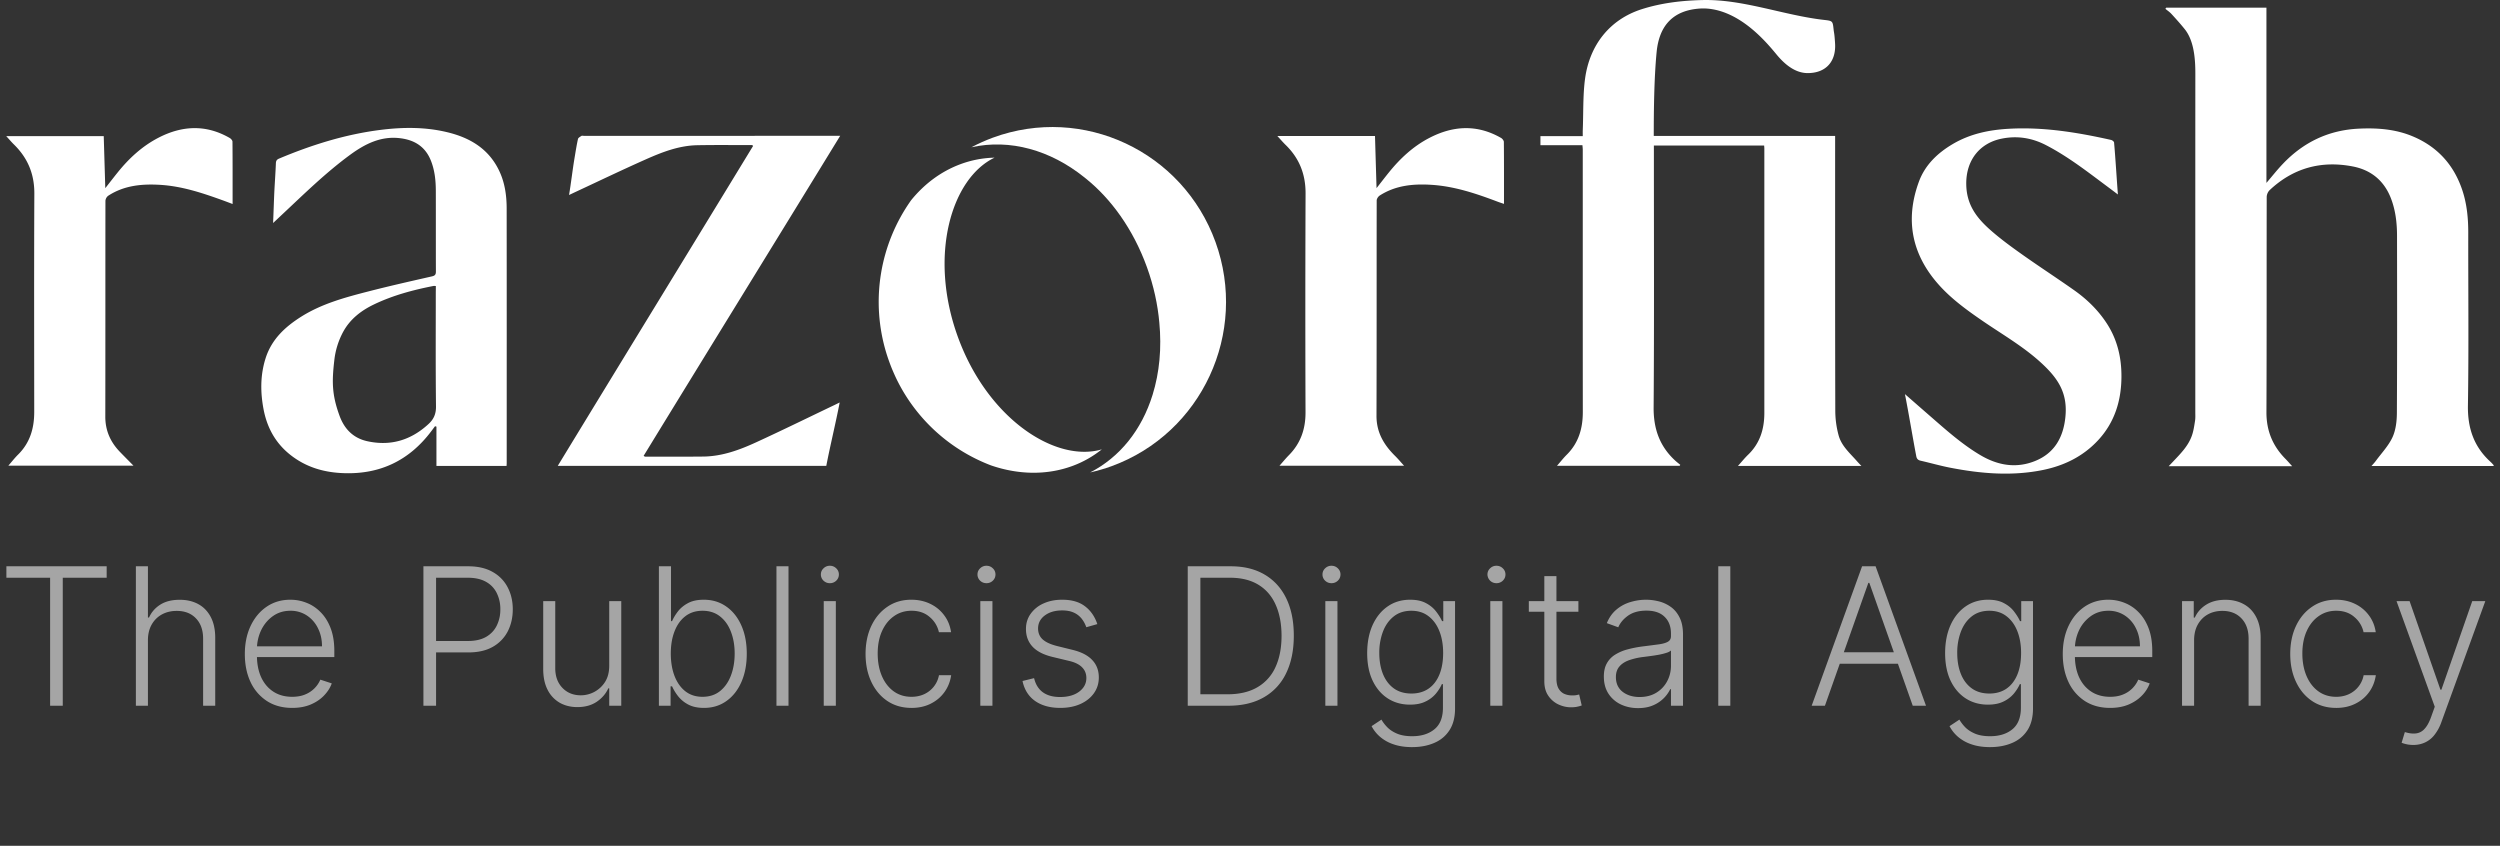
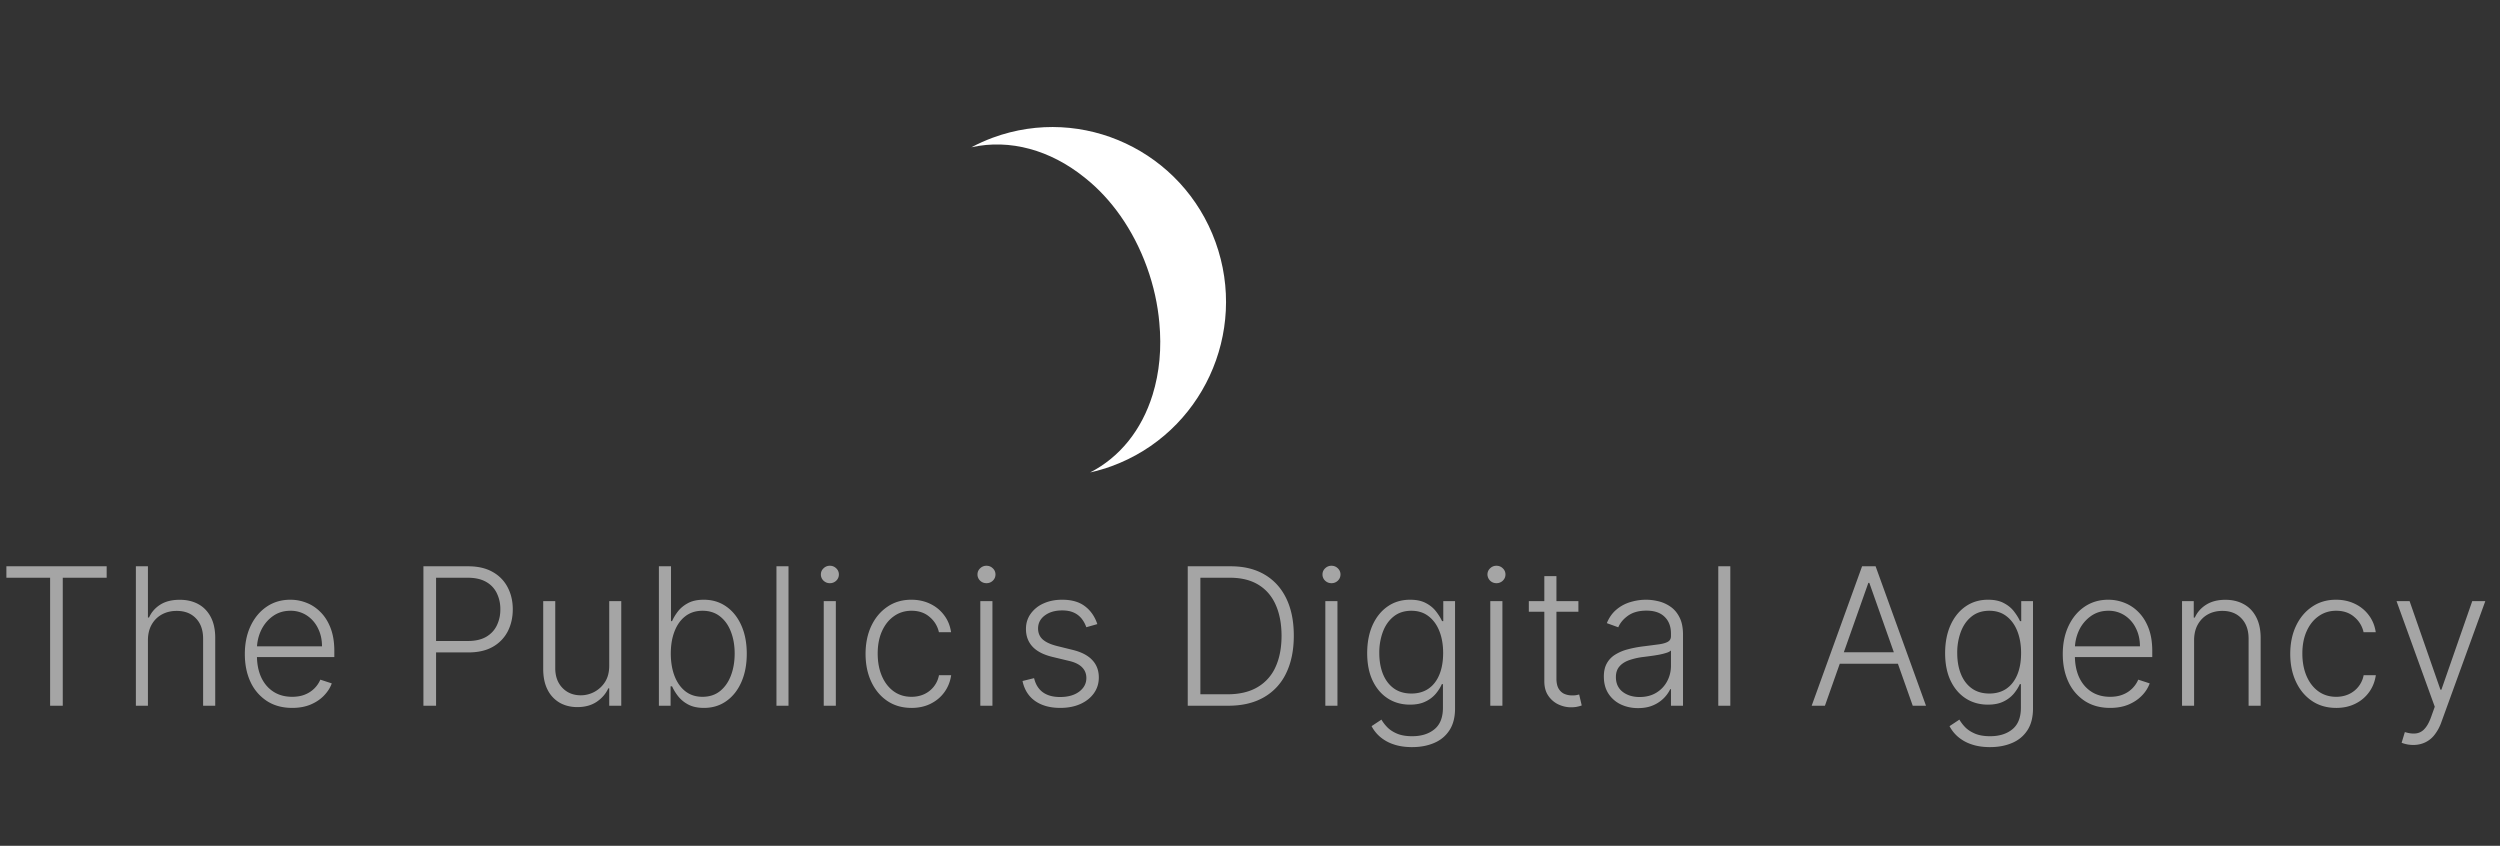
<svg xmlns="http://www.w3.org/2000/svg" width="201" height="68" fill="none">
  <rect width="100%" height="100%" fill="#333333" stroke="none" />
  <g fill="#fff" clip-path="url(#a)">
-     <path d="M184.289 37.48h-9.923l.331-.35c.605-.64 1.239-1.264 1.535-2.12.13-.375.187-.78.249-1.176.037-.235.021-.479.021-.719 0-9.013-.002-18.201.003-27.213 0-1.155-.1-2.62-.856-3.561-.338-.421-.7-.823-1.065-1.22-.143-.156-.324-.276-.486-.411l.061-.092h8.062v14.087c.473-.553.866-1.052 1.301-1.51 1.671-1.767 3.709-2.741 6.144-2.852 1.478-.068 2.928.038 4.311.617 2.005.84 3.331 2.309 4.009 4.38.355 1.09.462 2.212.461 3.354-.006 4.64.046 9.28-.026 13.917-.028 1.819.483 3.31 1.815 4.52.083.076.157.16.232.244.015.016.017.044.032.089h-9.831c.136-.158.253-.278.349-.41.459-.626 1.017-1.205 1.337-1.897.267-.581.35-1.29.354-1.946.028-4.865.019-9.384.012-14.251-.001-1.038-.117-2.06-.5-3.04-.559-1.422-1.614-2.263-3.077-2.541-2.522-.482-4.765.126-6.659 1.902a.83.83 0 0 0-.242.542c-.012 5.888.005 11.427-.021 17.315-.007 1.51.515 2.745 1.564 3.79.153.157.296.327.503.552ZM40.726 37.46H35.09v-3.158a2.716 2.716 0 0 1-.114-.033l-.3.4c-1.78 2.363-4.139 3.488-7.085 3.371-1.592-.062-3.043-.494-4.31-1.52-1.16-.942-1.814-2.166-2.089-3.604-.262-1.375-.27-2.749.16-4.107.483-1.523 1.56-2.521 2.847-3.337 1.679-1.062 3.57-1.566 5.463-2.053 1.684-.433 3.38-.814 5.074-1.2.25-.057.313-.16.31-.402-.008-2.269 0-4.19-.006-6.457-.002-.849-.085-1.685-.411-2.482-.454-1.107-1.318-1.627-2.46-1.766-1.552-.19-2.83.464-4.027 1.34-1.99 1.46-3.743 3.191-5.539 4.872l-.646.607c.037-.812.068-1.88.104-2.6.038-.731.091-1.46.12-2.19.006-.204.065-.31.258-.391 2.62-1.101 5.313-1.946 8.136-2.304 1.809-.23 3.62-.247 5.41.19 1.85.45 3.357 1.364 4.186 3.174.427.932.563 1.932.565 2.946.008 6.818.005 13.637.003 20.455.002.073-.007.146-.012.248Zm-5.685-14.467c-.107 0-.16-.009-.208.002-1.637.321-3.245.752-4.756 1.476-1.02.488-1.908 1.161-2.473 2.184a6.254 6.254 0 0 0-.727 2.326c-.202 1.746-.187 2.782.425 4.455.386 1.057 1.1 1.79 2.23 2.038 1.88.412 3.512-.085 4.92-1.382.413-.38.61-.804.602-1.413-.036-3.301-.017-5.911-.017-9.213.004-.152.004-.301.004-.473ZM45.752 15.678c.155-.928.297-2.128.442-2.982.086-.51.164-1.02.276-1.523.023-.1.175-.178.28-.247.045-.028.123-.005.185-.005H67.55c-5.35 8.734-10.489 17.054-15.803 25.73.06.033.09.064.121.064 1.565 0 3.13.01 4.694-.008 1.51-.02 2.902-.534 4.247-1.153 2.105-.967 4.187-1.99 6.276-2.987.123-.06.244-.118.425-.209-.309 1.622-.777 3.53-1.076 5.098h-21.59c5.307-8.716 10.421-17.049 15.703-25.72-.04-.04-.056-.07-.071-.07-1.527 0-2.883-.018-4.41.01-1.481.025-2.844.56-4.172 1.15-1.9.845-3.774 1.746-5.66 2.624l-.483.228ZM.671 37.44c.278-.32.515-.626.788-.896.955-.947 1.295-2.117 1.293-3.43-.005-5.85-.019-11.699.009-17.548.007-1.58-.534-2.869-1.643-3.952-.202-.198-.383-.416-.618-.67h7.84l.125 4.184c.379-.482.683-.877.995-1.264.924-1.148 1.991-2.13 3.307-2.805 1.902-.974 3.809-1.057 5.7.033.1.057.223.195.224.296.014 1.537.01 3.42.01 5.014-.314-.118-.59-.224-.866-.323-1.617-.584-3.247-1.118-4.98-1.219-1.459-.085-2.88.049-4.15.875a.573.573 0 0 0-.228.407c-.008 5.9 0 11.451-.01 17.35-.002 1.117.404 2.033 1.157 2.82.356.37.72.733 1.11 1.13-3.36-.002-6.688-.002-10.063-.002ZM102.696 10.933h7.854c.039 1.37.081 2.73.124 4.192.384-.489.694-.894 1.015-1.29.904-1.115 1.942-2.075 3.218-2.74 1.917-1 3.846-1.11 5.769-.011.109.06.233.214.234.325.016 1.523.011 3.396.011 4.983-.194-.066-.353-.116-.508-.175-1.726-.654-3.47-1.242-5.328-1.358-1.46-.092-2.88.043-4.153.86-.122.077-.246.263-.246.399-.01 5.887.003 11.427-.016 17.313-.003 1.332.591 2.331 1.488 3.218.256.252.486.529.728.795h-10.015c.268-.301.499-.586.754-.845.947-.956 1.344-2.106 1.339-3.45a2290.41 2290.41 0 0 1 .004-17.584c.007-1.563-.507-2.85-1.613-3.923-.209-.205-.401-.431-.659-.71ZM170.279 15.637c-.269-.204-.485-.367-.702-.529-1.642-1.219-3.247-2.49-5.073-3.436-1.131-.586-2.309-.777-3.565-.525-1.754.351-2.886 1.72-2.852 3.691.028 1.6.799 2.645 1.932 3.648.806.713 1.682 1.351 2.561 1.974 1.381.979 2.803 1.9 4.187 2.878 1.051.742 1.964 1.637 2.664 2.736.817 1.285 1.14 2.711 1.133 4.21-.008 1.927-.544 3.678-1.884 5.119-1.209 1.299-2.725 2.036-4.429 2.384-2.493.508-4.982.297-7.457-.184-.798-.155-1.581-.381-2.373-.562-.209-.047-.311-.144-.353-.363-.293-1.53-.599-3.407-.911-4.992.687.6 1.333 1.166 1.983 1.731 1.307 1.137 2.597 2.3 4.096 3.184 1.387.817 2.862 1.08 4.392.46 1.561-.63 2.265-1.91 2.429-3.527.194-1.908-.557-3.085-1.934-4.35-1.441-1.327-3.136-2.294-4.737-3.393-1.21-.831-2.404-1.694-3.404-2.782-2.243-2.445-2.853-5.258-1.706-8.39.497-1.361 1.51-2.324 2.746-3.05 1.397-.82 2.935-1.133 4.523-1.218 2.776-.152 5.489.295 8.185.899.095.02.235.13.242.208.112 1.252.205 2.852.307 4.179ZM140.557 36.551c-.282.273-.531.582-.826.91h9.924c-.154-.164-.266-.279-.371-.4-.557-.63-1.222-1.206-1.454-2.038a7.607 7.607 0 0 1-.273-2.004c-.019-7.186-.013-14.37-.013-21.557v-.534h-14.582c0-1.824.02-4.59.232-6.755.211-2.152 1.354-3.357 3.513-3.488.411-.024.82.018 1.223.106 2.335.522 4.107 2.624 4.904 3.59.571.691 1.427 1.495 2.503 1.495 1.501 0 2.299-.969 2.201-2.405-.052-.845-.085-.809-.113-1.07-.075-.714-.071-.721-.774-.801-3.248-.369-6.505-1.678-9.778-1.596-1.655.04-3.296.23-4.883.737-2.556.82-4.176 2.86-4.549 5.566-.18 1.302-.133 2.811-.186 4.131-.007.158-.002.316-.002.508h-3.403v.727h3.377c.01.14.026.25.026.361.002 7.148-.002 13.949.004 21.097 0 1.314-.339 2.484-1.294 3.43-.271.27-.508.576-.783.89h9.865c.016-.025.032-.053.047-.08-.126-.104-.256-.203-.377-.312-1.271-1.151-1.778-2.569-1.765-4.307.051-6.971.021-13.596.021-20.567V11.7h8.867c.007.1.015.174.015.248 0 7.211.002 14.076 0 21.286-.006 1.275-.358 2.41-1.296 3.318ZM71.26 28.382l.004.014a15.571 15.571 0 0 0 .484 1.34l.046.105c.08.188.163.372.249.555l.017.036a13.971 13.971 0 0 0 7.623 6.988c2.166.744 4.45.81 6.53.047a8.367 8.367 0 0 0 2.374-1.339c-3.717 1.096-9.195-2.46-11.584-9.067-2.361-6.531-.508-12.73 2.96-14.385a8.39 8.39 0 0 0-2.715.514c-1.578.58-2.929 1.595-3.993 2.908a14.113 14.113 0 0 0-1.995 12.284Z" />
    <path d="M79.835 11.064c-.604.223-1.183.485-1.737.777 3.116-.695 6.36.24 9.053 2.393.014.01.028.02.04.031l.14.113c1.974 1.593 3.766 4.013 4.884 7.105.549 1.521.869 3.024.995 4.455.194 2.027.017 4.006-.542 5.806-.883 2.844-2.645 5.021-5.02 6.24.581-.132 1.161-.297 1.737-.508 7.245-2.655 10.98-10.72 8.343-18.014C95.09 12.17 87.08 8.41 79.836 11.064Z" />
    <g opacity=".8">
      <path d="M.5 46.45v-.92h8.076v.92h-3.53v10.29H4.03V46.45H.5ZM11.893 51.486v5.254h-.968V45.53h.968v4.122h.087c.196-.434.499-.78.909-1.04.413-.259.935-.389 1.566-.389.566 0 1.062.117 1.49.35.428.234.761.58 1 1.035.24.456.36 1.018.36 1.686v5.446h-.974v-5.386c0-.693-.192-1.239-.576-1.636-.381-.402-.896-.602-1.545-.602-.446 0-.843.095-1.191.284-.348.19-.624.464-.827.821-.199.354-.299.776-.299 1.265ZM23.492 56.915c-.78 0-1.454-.182-2.023-.547a3.66 3.66 0 0 1-1.322-1.527c-.308-.653-.462-1.405-.462-2.255 0-.847.154-1.598.462-2.255.312-.66.742-1.177 1.29-1.55.55-.375 1.187-.563 1.908-.563.453 0 .89.084 1.31.252.421.164.798.418 1.132.76.337.34.604.769.8 1.287.195.514.293 1.124.293 1.828v.482h-6.526v-.86h5.536c0-.54-.108-1.025-.326-1.456a2.548 2.548 0 0 0-.897-1.029 2.34 2.34 0 0 0-1.322-.377c-.53 0-.995.142-1.398.427-.402.284-.718.66-.946 1.127a3.543 3.543 0 0 0-.343 1.533v.514c0 .668.115 1.252.343 1.752.232.496.56.881.984 1.155.425.273.927.41 1.507.41.395 0 .741-.062 1.039-.186a2.224 2.224 0 0 0 1.224-1.193l.919.3c-.127.355-.336.681-.626.98-.286.3-.645.54-1.077.723-.428.179-.92.268-1.48.268ZM34.043 56.74V45.53h3.595c.79 0 1.45.154 1.98.46a2.96 2.96 0 0 1 1.201 1.237c.273.522.408 1.11.408 1.763 0 .653-.134 1.242-.402 1.768A3.002 3.002 0 0 1 39.628 52c-.529.303-1.187.455-1.974.455h-2.828v-.92h2.801c.584 0 1.068-.11 1.452-.328.385-.223.671-.526.86-.909a2.88 2.88 0 0 0 .288-1.308 2.88 2.88 0 0 0-.288-1.308 2.07 2.07 0 0 0-.865-.904c-.384-.218-.872-.328-1.463-.328H35.06v10.29h-1.017ZM48.982 53.527v-5.194h.968v8.407h-.968v-1.396h-.076c-.196.431-.506.79-.93 1.079-.424.284-.943.427-1.555.427-.533 0-1.006-.117-1.42-.35a2.473 2.473 0 0 1-.973-1.04c-.236-.457-.354-1.017-.354-1.68v-5.447h.968v5.386c0 .657.192 1.186.577 1.587.384.398.877.597 1.48.597a2.313 2.313 0 0 0 1.946-1.073c.225-.354.337-.788.337-1.303ZM52.975 56.74V45.53h.974v4.407h.087c.108-.252.264-.511.467-.777.207-.267.477-.49.81-.668.338-.183.762-.274 1.273-.274.686 0 1.288.182 1.806.547.518.362.923.869 1.213 1.522.29.65.435 1.407.435 2.272 0 .868-.145 1.629-.435 2.282-.287.653-.69 1.162-1.208 1.527-.514.365-1.113.547-1.794.547-.508 0-.932-.09-1.273-.273a2.547 2.547 0 0 1-.816-.674 3.89 3.89 0 0 1-.479-.788h-.12v1.56h-.94Zm.957-4.198c0 .679.1 1.28.3 1.806.202.522.492.933.87 1.232.38.295.84.443 1.38.443.556 0 1.025-.153 1.41-.46.384-.31.676-.727.875-1.253.2-.526.3-1.115.3-1.768 0-.646-.1-1.228-.3-1.746-.196-.518-.486-.929-.87-1.231-.384-.307-.856-.46-1.414-.46-.544 0-1.006.148-1.387.443-.377.292-.665.697-.865 1.215-.2.515-.299 1.108-.299 1.779ZM63.395 45.53v11.21h-.968V45.53h.968ZM66.228 56.74v-8.407h.973v8.407h-.973Zm.495-9.852c-.2 0-.37-.067-.512-.203a.673.673 0 0 1-.212-.498c0-.193.07-.357.212-.492a.704.704 0 0 1 .511-.208c.2 0 .37.07.512.208.141.135.212.299.212.492 0 .194-.07.36-.212.498a.714.714 0 0 1-.511.203ZM73.285 56.915c-.747 0-1.398-.188-1.953-.563-.55-.376-.978-.89-1.283-1.544-.305-.653-.457-1.397-.457-2.233 0-.843.154-1.593.462-2.25.312-.657.744-1.171 1.295-1.543.55-.376 1.19-.564 1.92-.564.558 0 1.064.11 1.517.328.453.216.827.52 1.12.915.298.39.484.846.56 1.368h-.978a2.18 2.18 0 0 0-.735-1.215c-.384-.34-.873-.51-1.468-.51-.533 0-1.004.147-1.414.439-.41.288-.73.691-.963 1.21-.228.514-.342 1.11-.342 1.79 0 .681.112 1.285.337 1.81.225.523.54.931.946 1.227.41.296.888.443 1.436.443.37 0 .707-.07 1.012-.208a2.096 2.096 0 0 0 1.196-1.527h.98c-.073.507-.253.96-.54 1.358-.282.394-.65.704-1.103.93-.45.226-.965.34-1.545.34ZM78.818 56.74v-8.407h.974v8.407h-.974Zm.495-9.852c-.2 0-.37-.067-.511-.203a.673.673 0 0 1-.212-.498c0-.193.07-.357.212-.492a.704.704 0 0 1 .511-.208c.2 0 .37.07.511.208.142.135.212.299.212.492 0 .194-.07.36-.212.498a.714.714 0 0 1-.51.203ZM88.225 50.178l-.886.251a2.353 2.353 0 0 0-.37-.684 1.682 1.682 0 0 0-.626-.487c-.254-.12-.569-.18-.946-.18-.566 0-1.03.134-1.392.404-.363.27-.544.619-.544 1.046 0 .361.123.655.37.881.25.223.634.4 1.153.531l1.261.312c.7.171 1.224.443 1.572.816.352.372.528.839.528 1.4 0 .475-.13.896-.392 1.265-.261.369-.625.659-1.093.87-.464.208-1.003.312-1.615.312-.816 0-1.489-.184-2.018-.552-.53-.373-.868-.909-1.017-1.61l.93-.23c.12.5.353.878.701 1.133.352.256.814.384 1.387.384.642 0 1.155-.145 1.54-.433.384-.292.576-.657.576-1.094 0-.34-.112-.624-.337-.854-.225-.234-.566-.405-1.023-.515l-1.365-.328c-.725-.175-1.262-.453-1.61-.832-.348-.38-.522-.85-.522-1.412 0-.464.125-.87.376-1.22a2.51 2.51 0 0 1 1.033-.833c.439-.2.939-.301 1.501-.301.765 0 1.376.175 1.833.525.46.347.792.825.995 1.435ZM98.757 56.74h-3.263V45.53h3.46c1.061 0 1.969.223 2.723.668.758.446 1.338 1.084 1.741 1.916.403.832.604 1.83.604 2.994 0 1.175-.207 2.184-.62 3.027a4.38 4.38 0 0 1-1.795 1.932c-.784.449-1.733.673-2.85.673Zm-2.246-.92h2.186c.957 0 1.759-.19 2.404-.569a3.543 3.543 0 0 0 1.452-1.625c.323-.704.484-1.544.484-2.518-.004-.967-.163-1.799-.478-2.496-.312-.697-.776-1.231-1.392-1.604-.614-.372-1.371-.558-2.274-.558H96.51v9.37ZM106.557 56.74v-8.407h.974v8.407h-.974Zm.494-9.852a.715.715 0 0 1-.511-.203.674.674 0 0 1-.212-.498c0-.193.071-.357.212-.492a.705.705 0 0 1 .511-.208c.2 0 .371.07.512.208.141.135.212.299.212.492 0 .194-.071.36-.212.498a.714.714 0 0 1-.512.203ZM113.538 60.068c-.57 0-1.068-.075-1.496-.224a3.205 3.205 0 0 1-1.082-.602 2.893 2.893 0 0 1-.685-.86l.793-.525c.12.212.28.42.48.624.202.204.466.374.788.509.326.135.727.202 1.202.202.739 0 1.336-.186 1.789-.558.457-.372.686-.95.686-1.735v-1.894h-.088c-.111.256-.274.511-.484.767a2.47 2.47 0 0 1-.827.629c-.337.168-.755.252-1.255.252-.668 0-1.261-.166-1.779-.498-.515-.333-.921-.807-1.218-1.424-.294-.62-.44-1.359-.44-2.216 0-.85.142-1.599.428-2.244.291-.646.695-1.15 1.214-1.511.518-.361 1.122-.542 1.811-.542.511 0 .935.091 1.273.274.337.178.607.401.81.668.207.266.368.525.483.777h.099v-1.604h.946v8.626c0 .712-.151 1.297-.452 1.757-.301.46-.71.8-1.229 1.018-.518.223-1.107.334-1.767.334Zm-.065-4.307c.536 0 .995-.13 1.376-.39.381-.262.673-.638.875-1.127.203-.489.305-1.07.305-1.746 0-.656-.1-1.238-.299-1.746-.199-.51-.489-.912-.871-1.204-.377-.296-.839-.443-1.386-.443-.559 0-1.03.151-1.414.454-.385.303-.675.712-.871 1.226a4.771 4.771 0 0 0-.293 1.713c0 .643.1 1.21.299 1.703.2.489.491.872.875 1.149.385.274.853.41 1.404.41ZM119.82 56.74v-8.407h.974v8.407h-.974Zm.495-9.852a.712.712 0 0 1-.723-.7c0-.194.07-.358.212-.493a.702.702 0 0 1 .511-.208c.199 0 .37.07.511.208.142.135.213.299.213.492 0 .194-.071.36-.213.498a.713.713 0 0 1-.511.203ZM126.904 48.333v.849h-3.986v-.849h3.986Zm-2.74-2.014h.973v8.226c0 .35.06.626.18.827.119.197.275.338.468.421.192.08.396.12.614.12.127 0 .235-.006.326-.021.091-.018.17-.037.24-.055l.206.881c-.094.037-.21.07-.348.099-.137.033-.308.05-.511.05-.355 0-.698-.08-1.028-.236a2.015 2.015 0 0 1-.805-.7c-.211-.31-.315-.696-.315-1.156V46.32ZM131.697 56.932c-.504 0-.965-.099-1.382-.296a2.422 2.422 0 0 1-.995-.864c-.246-.38-.37-.84-.37-1.38 0-.416.078-.766.235-1.05.156-.285.376-.519.663-.701a3.646 3.646 0 0 1 1.017-.433 9.411 9.411 0 0 1 1.294-.246c.468-.059.864-.11 1.186-.153.326-.044.575-.113.745-.208.17-.095.256-.248.256-.46v-.197c0-.573-.171-1.024-.512-1.352-.337-.332-.822-.498-1.457-.498-.602 0-1.093.133-1.474.4-.377.266-.642.58-.794.94l-.919-.333c.188-.46.45-.826.783-1.1a3.081 3.081 0 0 1 1.12-.597 4.342 4.342 0 0 1 1.257-.186c.318 0 .65.042.995.126.348.084.67.23.968.438.297.204.538.49.723.86.186.364.278.827.278 1.39v5.708h-.968v-1.33h-.06a2.677 2.677 0 0 1-1.376 1.297c-.345.15-.749.225-1.213.225Zm.13-.892c.515 0 .961-.115 1.339-.345.376-.23.666-.535.869-.914.207-.383.311-.805.311-1.265v-1.215a.97.97 0 0 1-.365.186c-.167.055-.36.104-.582.148-.217.04-.435.075-.652.104-.218.03-.414.055-.588.077a5.4 5.4 0 0 0-1.207.273c-.334.125-.589.296-.767.515-.178.215-.267.493-.267.832 0 .51.182.907.544 1.188.363.277.818.416 1.365.416ZM139.117 45.53v11.21h-.967V45.53h.967ZM146.724 56.74h-1.065l4.052-11.21h1.087l4.052 11.21h-1.066l-3.491-9.88h-.077l-3.492 9.88Zm.768-4.297h5.525v.92h-5.525v-.92ZM160.005 60.068c-.569 0-1.068-.075-1.495-.224a3.21 3.21 0 0 1-1.083-.602 2.877 2.877 0 0 1-.685-.86l.794-.525c.12.212.279.42.478.624.204.204.466.374.79.509.326.135.727.202 1.201.202.74 0 1.336-.186 1.79-.558.456-.372.685-.95.685-1.735v-1.894h-.087c-.113.256-.274.511-.484.767a2.5 2.5 0 0 1-.827.629c-.337.168-.756.252-1.256.252-.667 0-1.26-.166-1.779-.498-.515-.333-.921-.807-1.218-1.424-.294-.62-.441-1.359-.441-2.216 0-.85.144-1.599.43-2.244.29-.646.695-1.15 1.213-1.511.519-.361 1.122-.542 1.811-.542.511 0 .936.091 1.272.274.338.178.608.401.811.668.207.266.368.525.484.777h.098v-1.604h.946v8.626c0 .712-.15 1.297-.451 1.757-.301.46-.711.8-1.229 1.018-.519.223-1.108.334-1.768.334Zm-.065-4.307c.537 0 .995-.13 1.376-.39.38-.262.672-.638.876-1.127.203-.489.304-1.07.304-1.746 0-.656-.1-1.238-.299-1.746-.2-.51-.49-.912-.87-1.204-.377-.296-.84-.443-1.387-.443-.558 0-1.03.151-1.414.454-.385.303-.675.712-.87 1.226a4.728 4.728 0 0 0-.294 1.713c0 .643.099 1.21.299 1.703.199.489.491.872.876 1.149.384.274.852.41 1.403.41ZM169.654 56.915c-.779 0-1.454-.182-2.023-.547a3.658 3.658 0 0 1-1.322-1.527c-.308-.653-.462-1.405-.462-2.255 0-.847.154-1.598.462-2.255.312-.66.741-1.177 1.289-1.55.551-.375 1.188-.563 1.909-.563.453 0 .89.084 1.311.252a3.18 3.18 0 0 1 1.131.76c.337.34.604.769.8 1.287.195.514.293 1.124.293 1.828v.482h-6.526v-.86h5.536c0-.54-.108-1.025-.326-1.456a2.542 2.542 0 0 0-.897-1.029 2.343 2.343 0 0 0-1.322-.377c-.53 0-.995.142-1.397.427a2.93 2.93 0 0 0-.947 1.127 3.544 3.544 0 0 0-.342 1.533v.514c0 .668.114 1.252.342 1.752.232.496.56.881.985 1.155.424.273.926.41 1.506.41.395 0 .741-.062 1.039-.186a2.223 2.223 0 0 0 1.223-1.193l.92.3a2.73 2.73 0 0 1-.626.98c-.287.3-.645.54-1.077.723-.428.179-.92.268-1.479.268ZM176.405 51.486v5.254h-.969v-8.407h.941v1.32h.087c.195-.431.5-.776.913-1.035.418-.263.932-.394 1.546-.394.561 0 1.054.118 1.479.355.428.234.759.579.994 1.035.24.456.36 1.016.36 1.68v5.446h-.969v-5.386c0-.69-.191-1.235-.576-1.636-.38-.402-.892-.602-1.534-.602-.438 0-.828.095-1.169.284-.34.19-.611.464-.81.821-.196.354-.293.776-.293 1.265ZM187.829 56.915c-.747 0-1.398-.188-1.952-.563-.552-.376-.98-.89-1.284-1.544-.305-.653-.457-1.397-.457-2.233 0-.843.154-1.593.462-2.25.312-.657.743-1.171 1.295-1.543.55-.376 1.191-.564 1.92-.564.558 0 1.064.11 1.517.328.453.216.827.52 1.12.915.298.39.484.846.56 1.368h-.979a2.176 2.176 0 0 0-.734-1.215c-.384-.34-.874-.51-1.468-.51-.534 0-1.005.147-1.415.439-.41.288-.73.691-.962 1.21-.229.514-.343 1.11-.343 1.79 0 .681.113 1.285.338 1.81.224.523.539.931.946 1.227.41.296.888.443 1.436.443.369 0 .707-.07 1.011-.208a2.095 2.095 0 0 0 1.197-1.527h.979c-.073.507-.252.96-.539 1.358a2.957 2.957 0 0 1-1.104.93c-.45.226-.964.34-1.544.34ZM194.025 59.893a2.508 2.508 0 0 1-.935-.175l.261-.86c.33.103.624.14.881.11a1.08 1.08 0 0 0 .685-.35c.2-.205.378-.519.533-.942l.305-.854-3.073-8.489h1.05l2.48 7.121h.076l2.48-7.121h1.05l-3.535 9.737a3.576 3.576 0 0 1-.55 1.013 2.06 2.06 0 0 1-.756.608 2.18 2.18 0 0 1-.952.202Z" opacity=".7" />
    </g>
  </g>
  <defs>
    <clipPath id="a">
      <path fill="#fff" d="M.5 0h200v68H.5z" />
    </clipPath>
  </defs>
</svg>